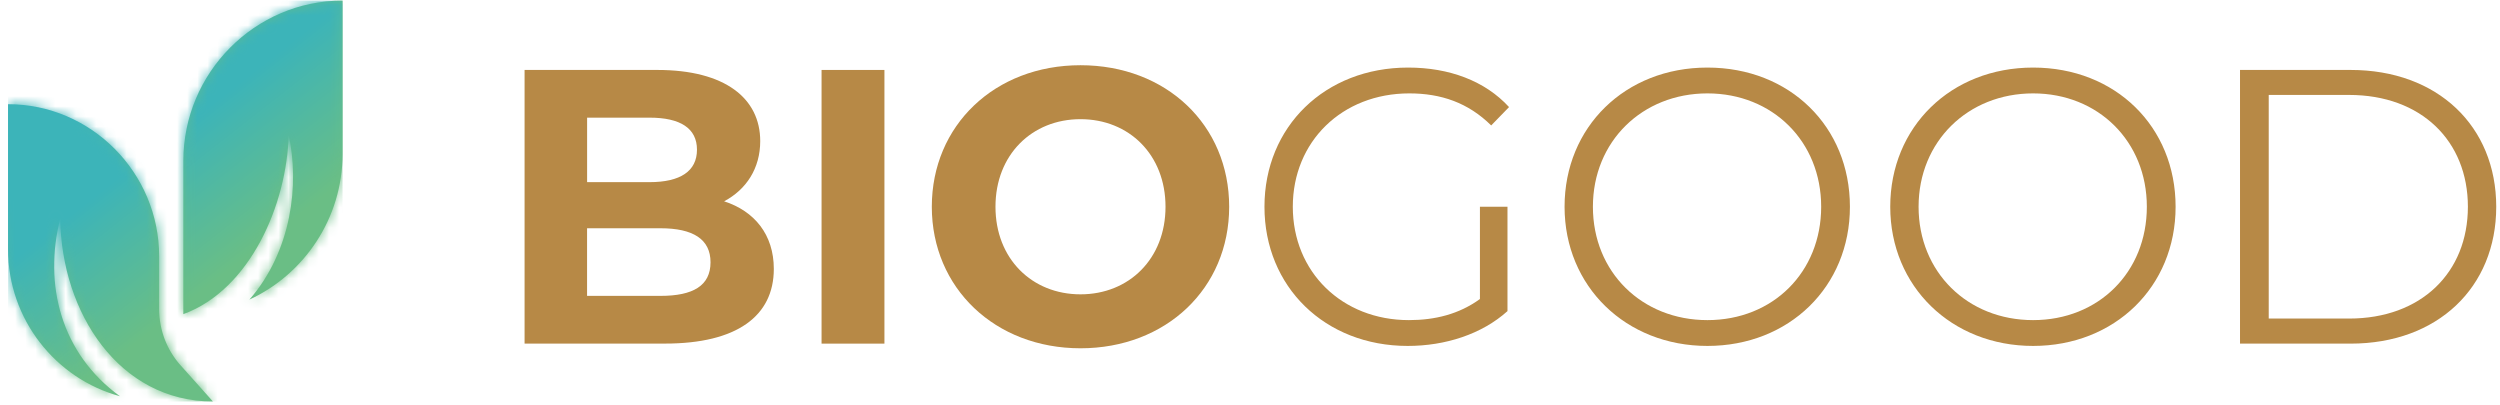
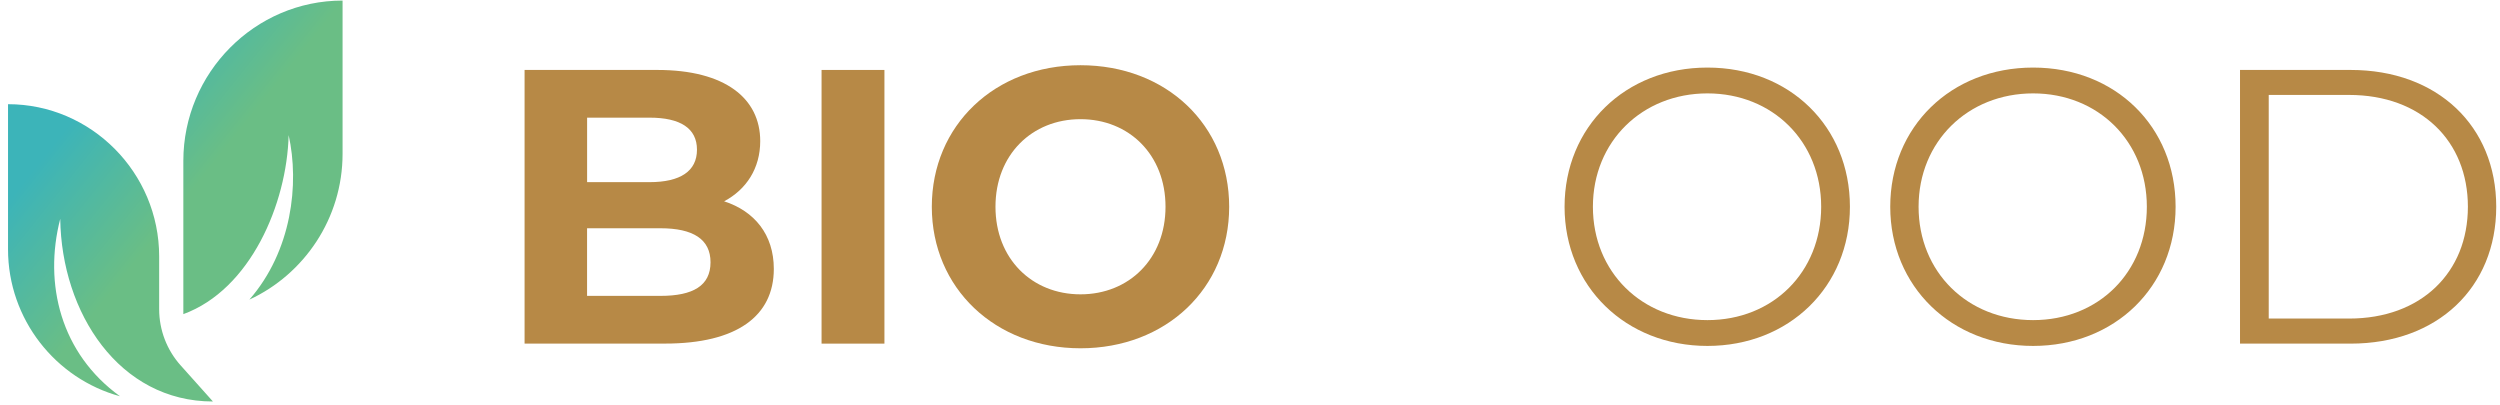
<svg xmlns="http://www.w3.org/2000/svg" width="247" height="40" viewBox="0 0 247 40" fill="none">
  <path fill-rule="evenodd" clip-rule="evenodd" d="M17.841 36.095C16.48 34.572 15.725 32.597 15.725 30.548V25.332C15.725 17.061 9.005 10.294 0.793 10.294V24.63C0.793 31.553 5.503 37.424 11.857 39.151C6.014 34.937 4.29 28.064 5.951 21.62C6.08 30.914 11.772 39.667 21.038 39.667L17.841 36.093V36.095ZM18.114 31.039V15.897C18.114 7.184 25.193 0.056 33.846 0.056V15.197C33.846 21.569 30.058 27.096 24.638 29.604C28.835 24.791 29.592 18.167 28.518 13.348C28.346 20.138 24.746 28.607 18.114 31.037V31.039Z" fill="url(#paint0_linear_362_20)" />
  <mask id="mask0_362_20" style="mask-type:luminance" maskUnits="userSpaceOnUse" x="0" y="0" width="34" height="40">
    <path d="M17.841 36.095C16.48 34.572 15.725 32.597 15.725 30.548V25.332C15.725 17.061 9.005 10.294 0.793 10.294V24.63C0.793 31.553 5.503 37.424 11.857 39.151C6.014 34.937 4.29 28.064 5.951 21.62C6.08 30.914 11.772 39.667 21.038 39.667L17.841 36.093V36.095ZM18.114 31.039V15.897C18.114 7.184 25.193 0.056 33.846 0.056V15.197C33.846 21.569 30.058 27.096 24.638 29.604C28.835 24.791 29.592 18.167 28.518 13.348C28.346 20.138 24.746 28.607 18.114 31.037V31.039Z" fill="white" />
  </mask>
  <g mask="url(#mask0_362_20)">
-     <path d="M33.846 0.056H0.793V39.669H33.846V0.056Z" fill="url(#paint1_linear_362_20)" />
-   </g>
+     </g>
  <path d="M76.453 26.57C76.453 31.242 72.77 33.946 65.713 33.946H51.828V6.911H64.945C71.658 6.911 75.11 9.731 75.11 13.94C75.11 16.644 73.731 18.728 71.543 19.889C74.535 20.856 76.453 23.172 76.453 26.57ZM58.006 11.621V17.996H64.181C67.211 17.996 68.861 16.913 68.861 14.791C68.861 12.669 67.211 11.624 64.181 11.624H58.006V11.621ZM70.2 25.913C70.2 23.635 68.475 22.552 65.253 22.552H58.002V29.233H65.253C68.475 29.233 70.2 28.229 70.2 25.913Z" fill="#B78946" />
  <path d="M81.17 6.911H87.382V33.95H81.17V6.911Z" fill="#B78946" />
  <path d="M92.063 20.427C92.063 12.394 98.275 6.444 106.753 6.444C115.23 6.444 121.442 12.353 121.442 20.427C121.442 28.501 115.19 34.41 106.753 34.41C98.315 34.41 92.063 28.46 92.063 20.427ZM115.153 20.427C115.153 15.288 111.548 11.774 106.753 11.774C101.957 11.774 98.353 15.288 98.353 20.427C98.353 25.566 101.957 29.08 106.753 29.08C111.548 29.08 115.153 25.566 115.153 20.427Z" fill="#B78946" />
-   <path d="M146.217 20.427H148.939V30.738C146.406 33.017 142.801 34.178 139.081 34.178C130.911 34.178 124.929 28.345 124.929 20.427C124.929 12.509 130.911 6.676 139.122 6.676C143.187 6.676 146.717 7.991 149.094 10.579L147.329 12.394C145.067 10.153 142.382 9.227 139.237 9.227C132.602 9.227 127.729 13.977 127.729 20.427C127.729 26.877 132.599 31.627 139.196 31.627C141.766 31.627 144.144 31.048 146.217 29.543V20.427Z" fill="#B78946" />
  <path d="M154.579 20.427C154.579 12.547 160.561 6.676 168.694 6.676C176.827 6.676 182.772 12.509 182.772 20.427C182.772 28.345 176.749 34.178 168.694 34.178C160.639 34.178 154.579 28.307 154.579 20.427ZM179.932 20.427C179.932 13.977 175.136 9.227 168.694 9.227C162.252 9.227 157.379 13.977 157.379 20.427C157.379 26.877 162.212 31.627 168.694 31.627C175.177 31.627 179.932 26.877 179.932 20.427Z" fill="#B78946" />
  <path d="M186.756 20.427C186.756 12.547 192.738 6.676 200.871 6.676C209.004 6.676 214.949 12.509 214.949 20.427C214.949 28.345 208.926 34.178 200.871 34.178C192.816 34.178 186.756 28.307 186.756 20.427ZM212.108 20.427C212.108 13.977 207.313 9.227 200.871 9.227C194.429 9.227 189.556 13.977 189.556 20.427C189.556 26.877 194.388 31.627 200.871 31.627C207.354 31.627 212.108 26.877 212.108 20.427Z" fill="#B78946" />
  <path d="M221.313 6.911H232.246C240.839 6.911 246.628 12.472 246.628 20.43C246.628 28.389 240.835 33.95 232.246 33.95H221.313V6.911ZM232.09 31.474C239.226 31.474 243.828 26.918 243.828 20.427C243.828 13.936 239.226 9.38 232.09 9.38H224.15V31.474H232.09Z" fill="#B78946" />
  <defs>
    <linearGradient id="paint0_linear_362_20" x1="9.159" y1="9.354" x2="35.089" y2="29.994" gradientUnits="userSpaceOnUse">
      <stop stop-color="#3CB4B9" />
      <stop offset="0.41" stop-color="#6ABE85" />
    </linearGradient>
    <linearGradient id="paint1_linear_362_20" x1="14.074" y1="15.665" x2="26.923" y2="32.051" gradientUnits="userSpaceOnUse">
      <stop stop-color="#3CB4B9" />
      <stop offset="0.67" stop-color="#6ABE85" />
    </linearGradient>
  </defs>
</svg>